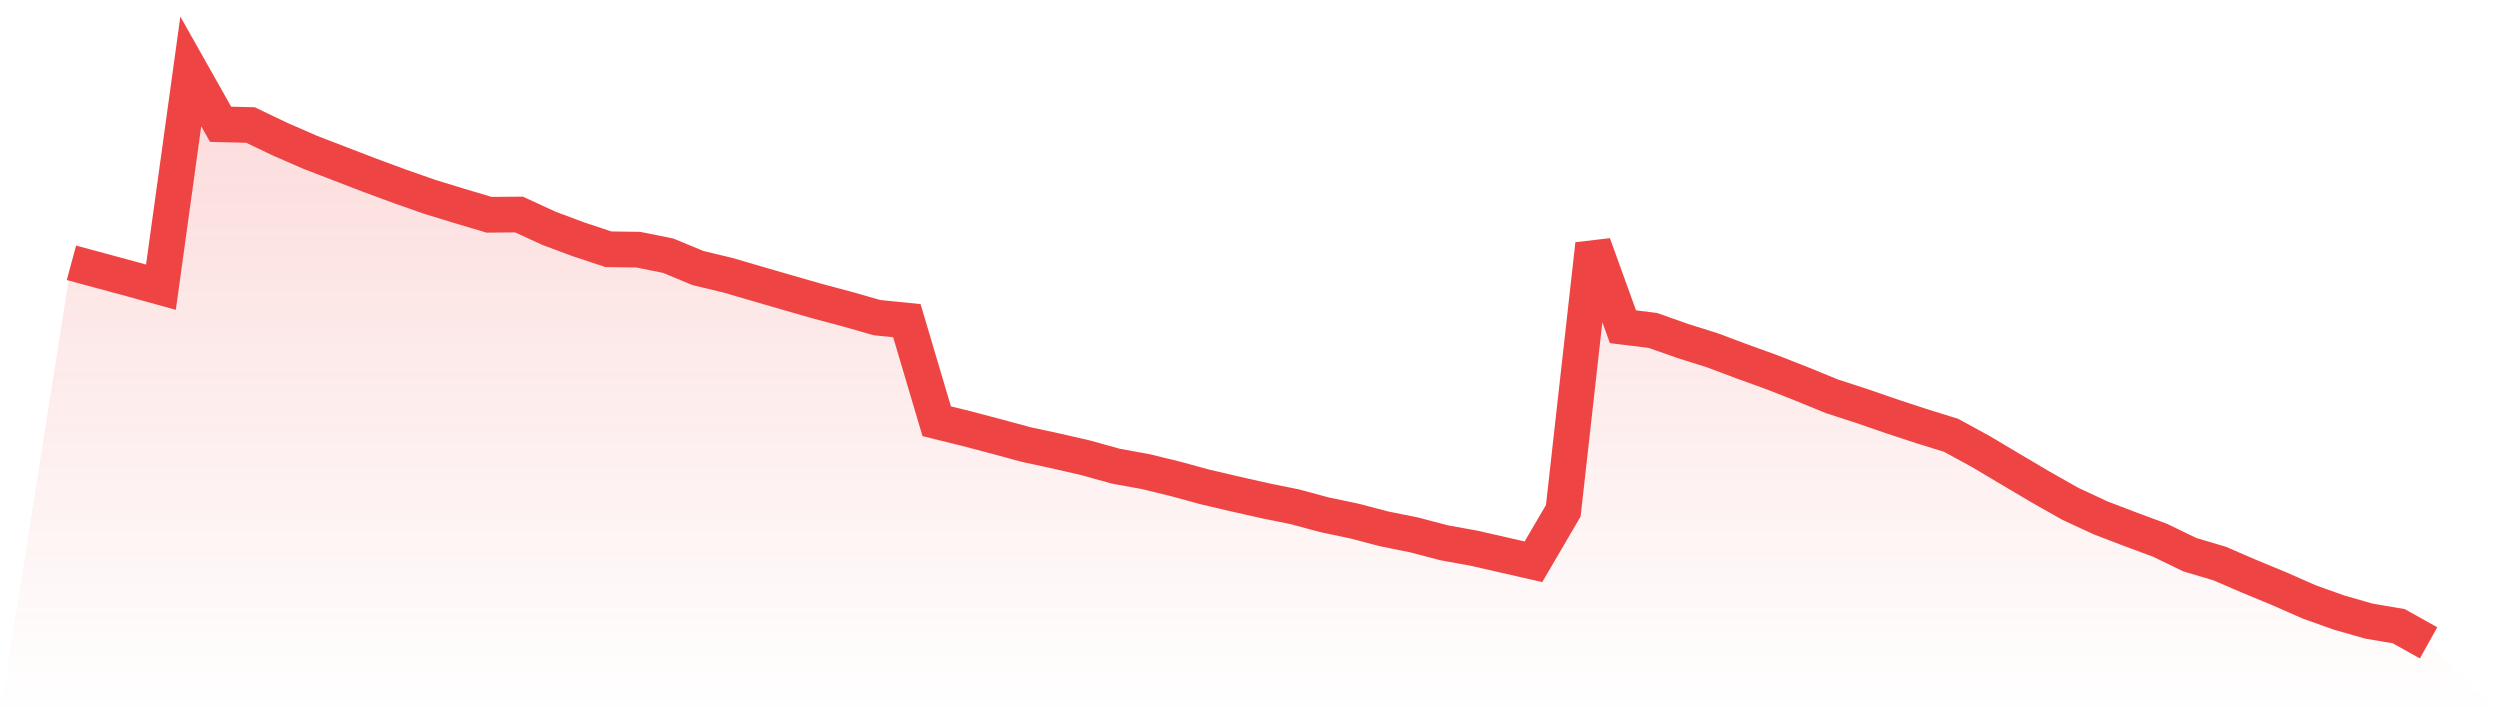
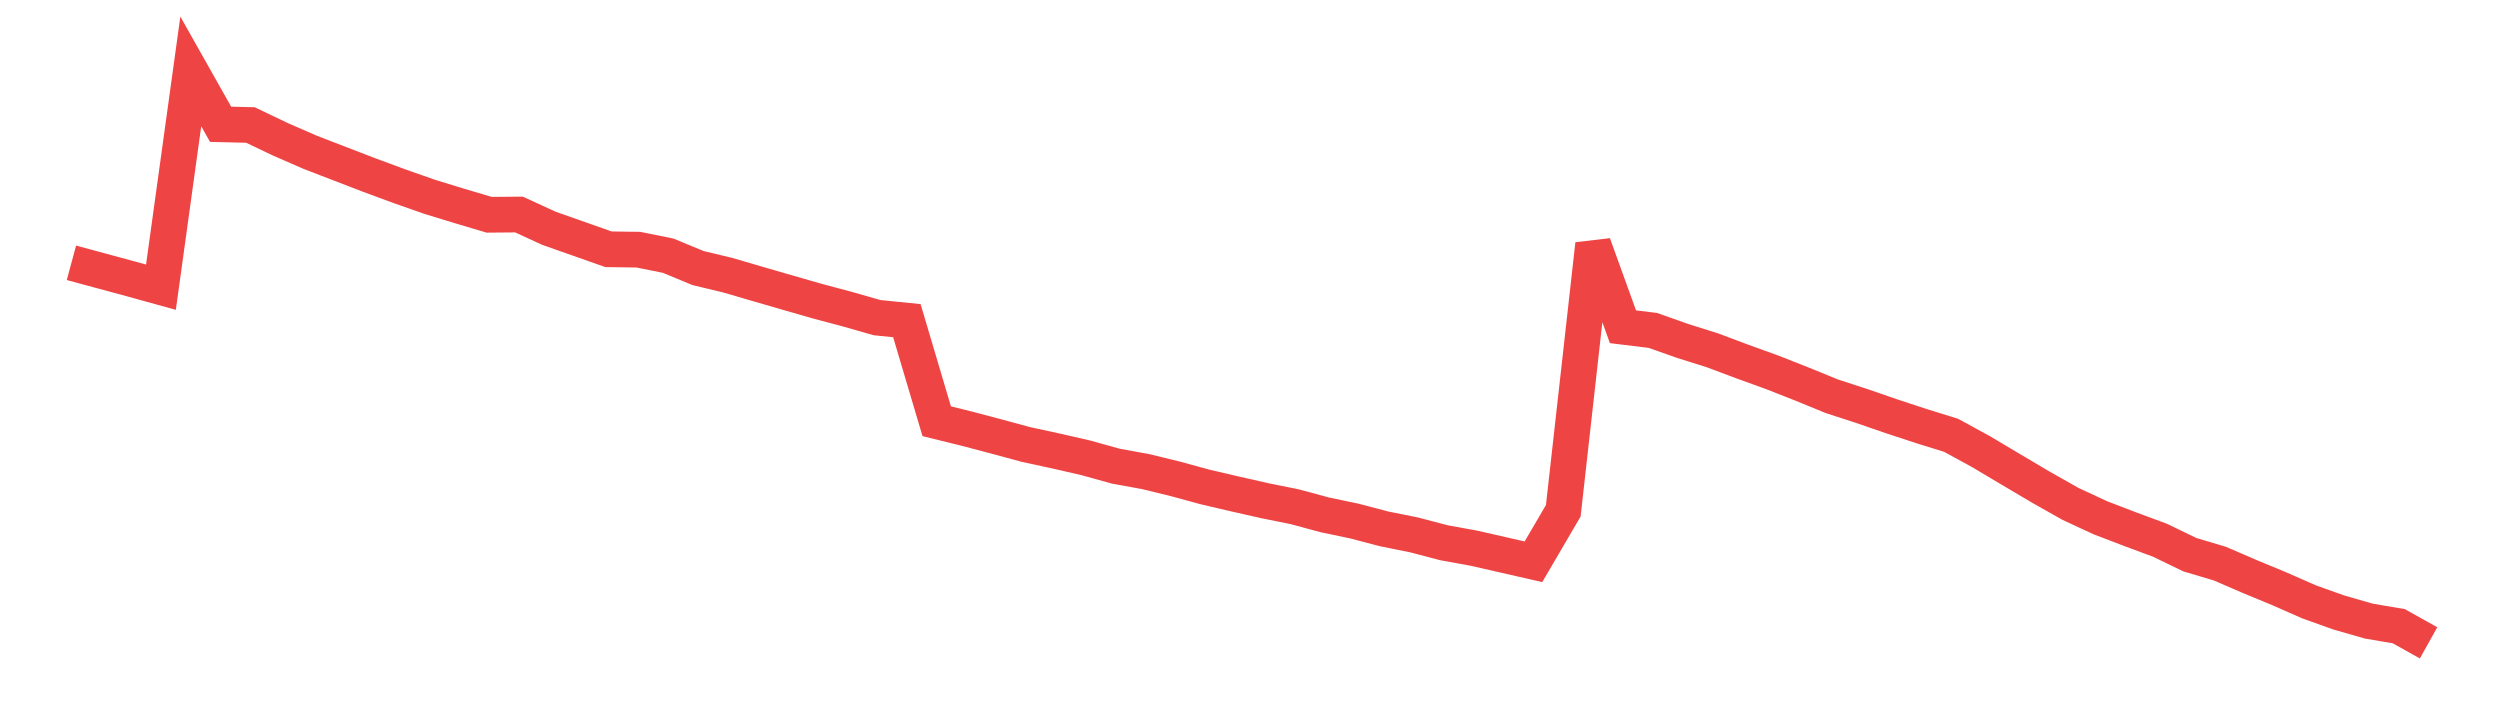
<svg xmlns="http://www.w3.org/2000/svg" viewBox="0 0 140 40">
  <defs>
    <linearGradient id="gradient" x1="0" x2="0" y1="0" y2="1">
      <stop offset="0%" stop-color="#ef4444" stop-opacity="0.2" />
      <stop offset="100%" stop-color="#ef4444" stop-opacity="0" />
    </linearGradient>
  </defs>
-   <path d="M4,14.717 L4,14.717 L5.671,15.169 L7.342,15.621 L9.013,16.083 L10.684,4 L12.354,6.96 L14.025,7 L15.696,7.799 L17.367,8.528 L19.038,9.172 L20.709,9.815 L22.38,10.432 L24.051,11.019 L25.722,11.531 L27.392,12.027 L29.063,12.013 L30.734,12.782 L32.405,13.406 L34.076,13.959 L35.747,13.982 L37.418,14.319 L39.089,15.011 L40.759,15.412 L42.43,15.901 L44.101,16.386 L45.772,16.865 L47.443,17.31 L49.114,17.788 L50.785,17.957 L52.456,23.59 L54.127,24.002 L55.797,24.443 L57.468,24.895 L59.139,25.256 L60.81,25.64 L62.481,26.105 L64.152,26.409 L65.823,26.817 L67.494,27.272 L69.165,27.663 L70.835,28.04 L72.506,28.378 L74.177,28.829 L75.848,29.18 L77.519,29.618 L79.19,29.955 L80.861,30.394 L82.532,30.697 L84.203,31.078 L85.873,31.459 L87.544,28.603 L89.215,13.676 L90.886,18.298 L92.557,18.503 L94.228,19.093 L95.899,19.619 L97.57,20.246 L99.24,20.85 L100.911,21.507 L102.582,22.191 L104.253,22.734 L105.924,23.311 L107.595,23.86 L109.266,24.379 L110.937,25.293 L112.608,26.287 L114.278,27.275 L115.949,28.219 L117.62,28.995 L119.291,29.635 L120.962,30.255 L122.633,31.064 L124.304,31.56 L125.975,32.282 L127.646,32.973 L129.316,33.708 L130.987,34.304 L132.658,34.783 L134.329,35.066 L136,36 L140,40 L0,40 z" fill="url(#gradient)" />
-   <path d="M4,14.717 L4,14.717 L5.671,15.169 L7.342,15.621 L9.013,16.083 L10.684,4 L12.354,6.96 L14.025,7 L15.696,7.799 L17.367,8.528 L19.038,9.172 L20.709,9.815 L22.38,10.432 L24.051,11.019 L25.722,11.531 L27.392,12.027 L29.063,12.013 L30.734,12.782 L32.405,13.406 L34.076,13.959 L35.747,13.982 L37.418,14.319 L39.089,15.011 L40.759,15.412 L42.43,15.901 L44.101,16.386 L45.772,16.865 L47.443,17.31 L49.114,17.788 L50.785,17.957 L52.456,23.59 L54.127,24.002 L55.797,24.443 L57.468,24.895 L59.139,25.256 L60.81,25.64 L62.481,26.105 L64.152,26.409 L65.823,26.817 L67.494,27.272 L69.165,27.663 L70.835,28.04 L72.506,28.378 L74.177,28.829 L75.848,29.18 L77.519,29.618 L79.19,29.955 L80.861,30.394 L82.532,30.697 L84.203,31.078 L85.873,31.459 L87.544,28.603 L89.215,13.676 L90.886,18.298 L92.557,18.503 L94.228,19.093 L95.899,19.619 L97.57,20.246 L99.24,20.85 L100.911,21.507 L102.582,22.191 L104.253,22.734 L105.924,23.311 L107.595,23.86 L109.266,24.379 L110.937,25.293 L112.608,26.287 L114.278,27.275 L115.949,28.219 L117.62,28.995 L119.291,29.635 L120.962,30.255 L122.633,31.064 L124.304,31.56 L125.975,32.282 L127.646,32.973 L129.316,33.708 L130.987,34.304 L132.658,34.783 L134.329,35.066 L136,36" fill="none" stroke="#ef4444" stroke-width="2" />
+   <path d="M4,14.717 L4,14.717 L5.671,15.169 L7.342,15.621 L9.013,16.083 L10.684,4 L12.354,6.96 L14.025,7 L15.696,7.799 L17.367,8.528 L19.038,9.172 L20.709,9.815 L22.38,10.432 L24.051,11.019 L25.722,11.531 L27.392,12.027 L29.063,12.013 L30.734,12.782 L34.076,13.959 L35.747,13.982 L37.418,14.319 L39.089,15.011 L40.759,15.412 L42.43,15.901 L44.101,16.386 L45.772,16.865 L47.443,17.31 L49.114,17.788 L50.785,17.957 L52.456,23.59 L54.127,24.002 L55.797,24.443 L57.468,24.895 L59.139,25.256 L60.81,25.64 L62.481,26.105 L64.152,26.409 L65.823,26.817 L67.494,27.272 L69.165,27.663 L70.835,28.04 L72.506,28.378 L74.177,28.829 L75.848,29.18 L77.519,29.618 L79.19,29.955 L80.861,30.394 L82.532,30.697 L84.203,31.078 L85.873,31.459 L87.544,28.603 L89.215,13.676 L90.886,18.298 L92.557,18.503 L94.228,19.093 L95.899,19.619 L97.57,20.246 L99.24,20.85 L100.911,21.507 L102.582,22.191 L104.253,22.734 L105.924,23.311 L107.595,23.86 L109.266,24.379 L110.937,25.293 L112.608,26.287 L114.278,27.275 L115.949,28.219 L117.62,28.995 L119.291,29.635 L120.962,30.255 L122.633,31.064 L124.304,31.56 L125.975,32.282 L127.646,32.973 L129.316,33.708 L130.987,34.304 L132.658,34.783 L134.329,35.066 L136,36" fill="none" stroke="#ef4444" stroke-width="2" />
</svg>